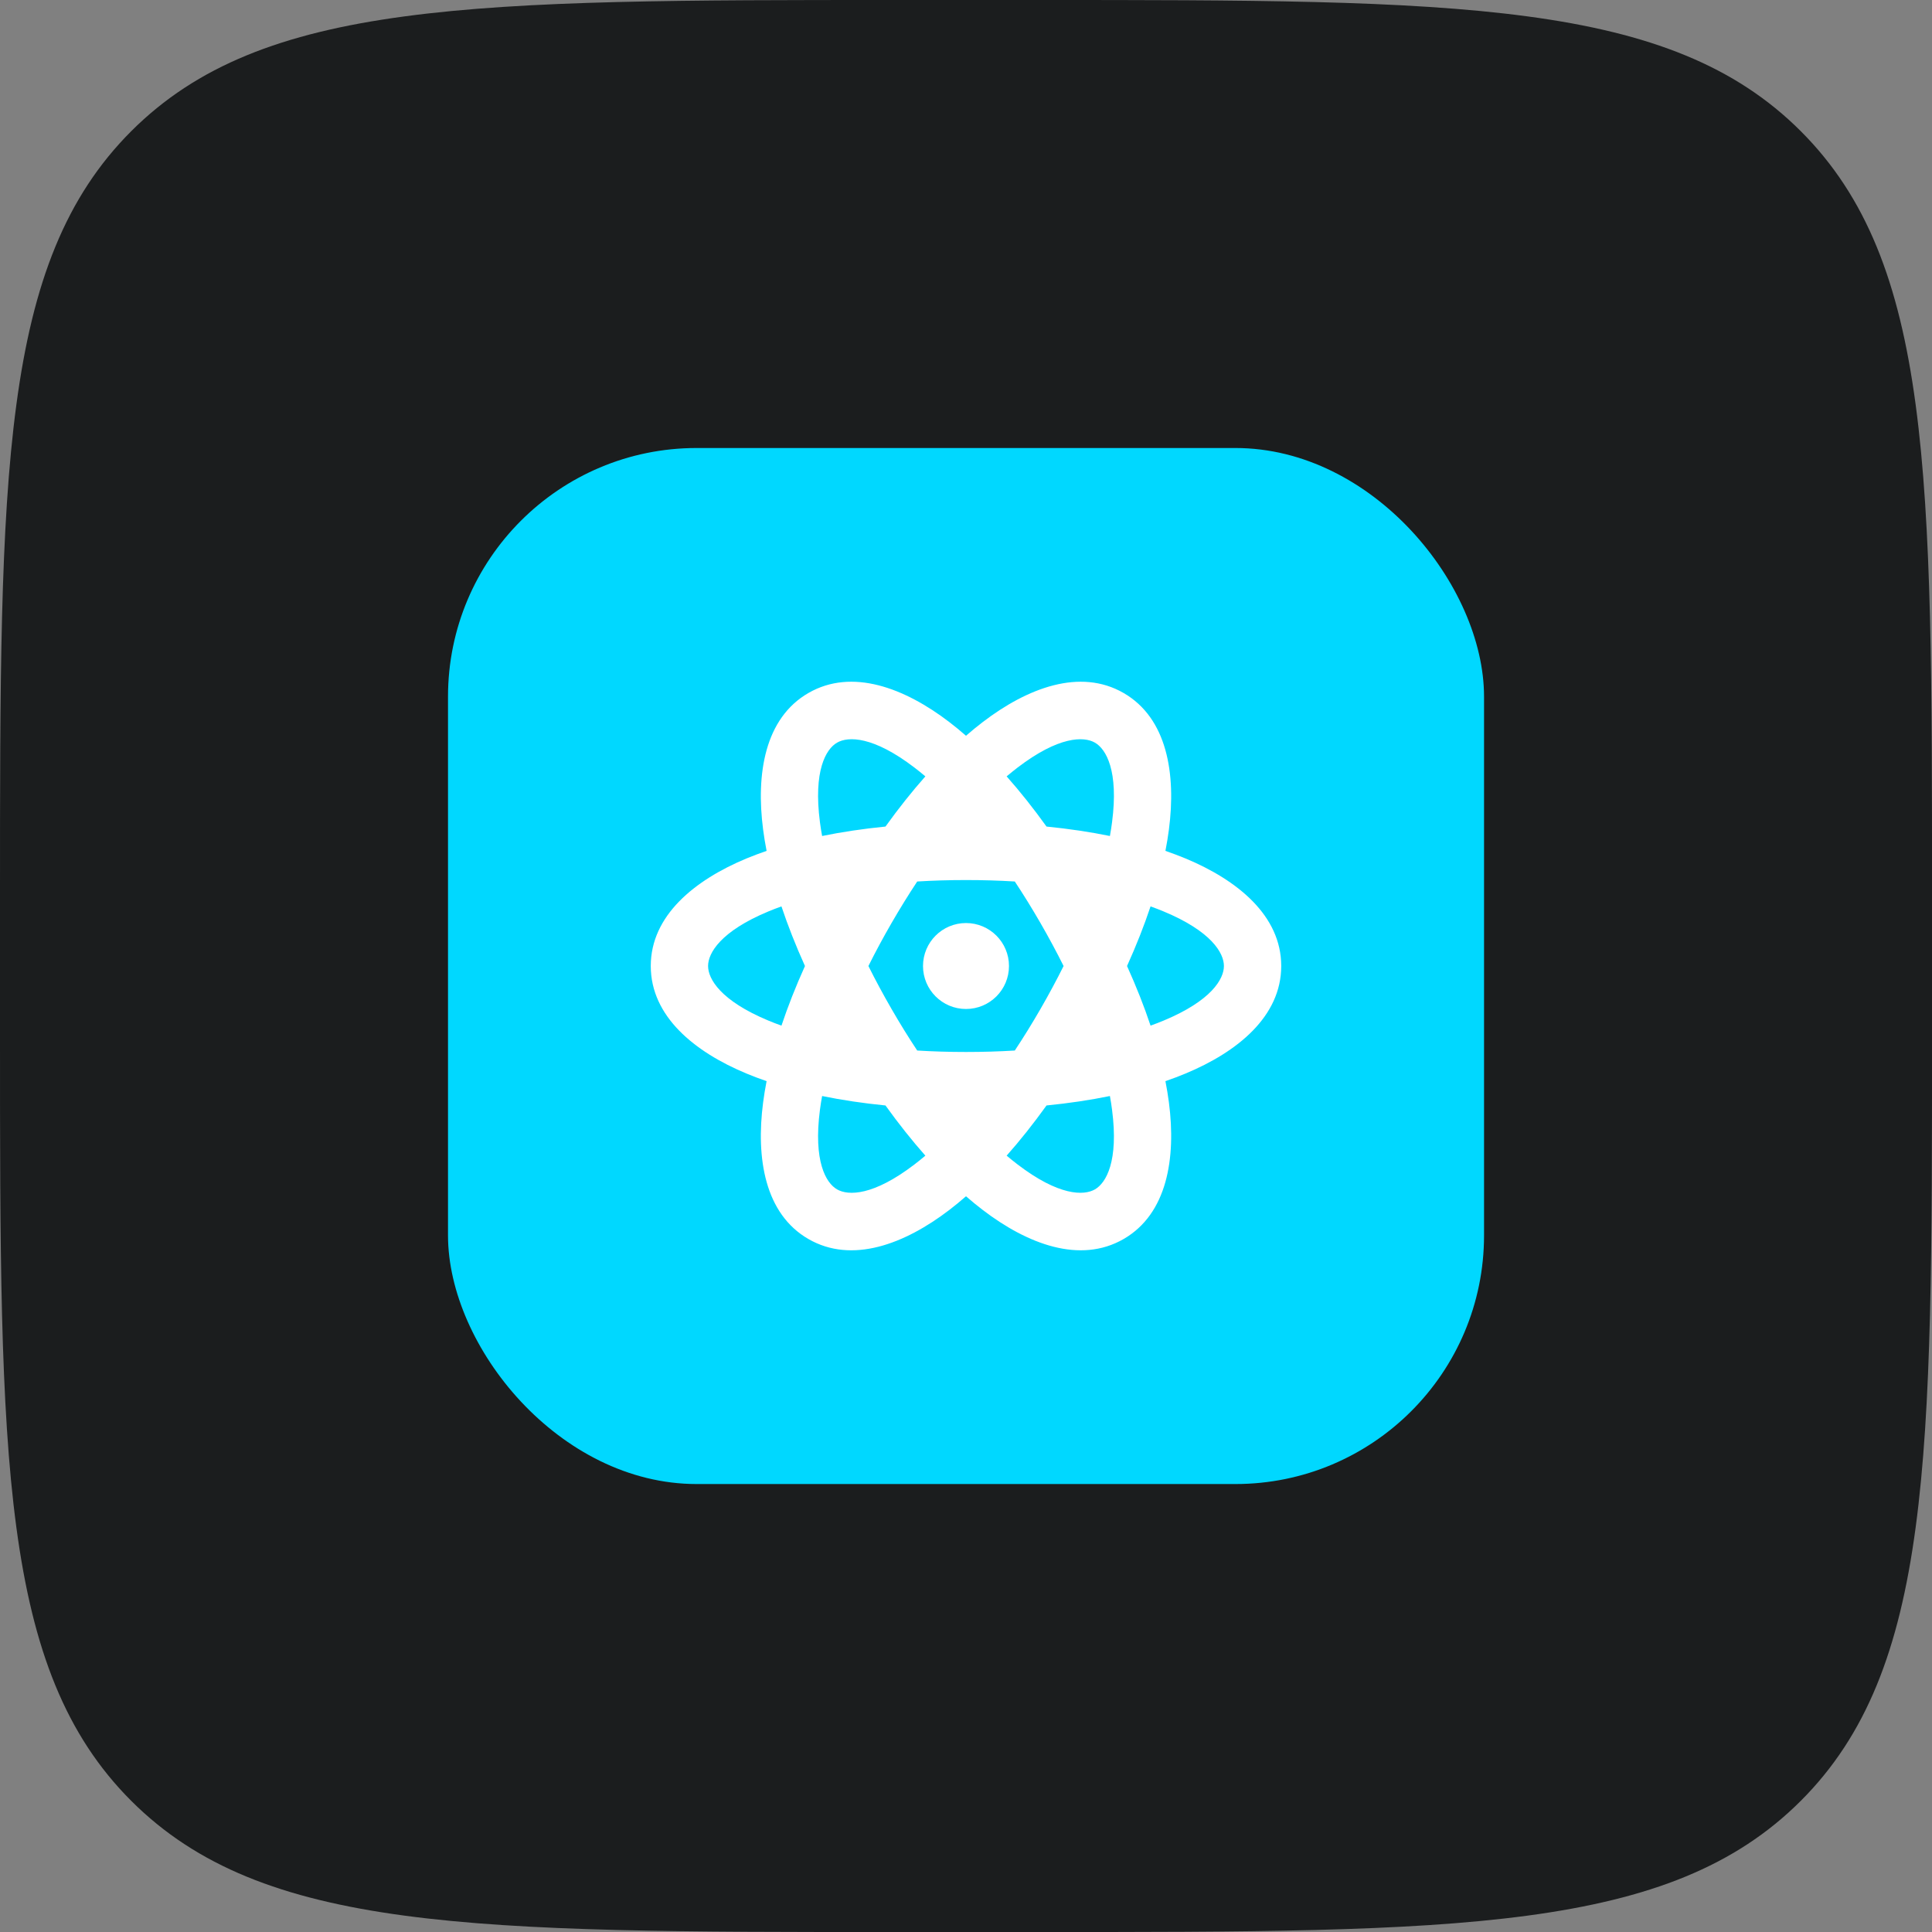
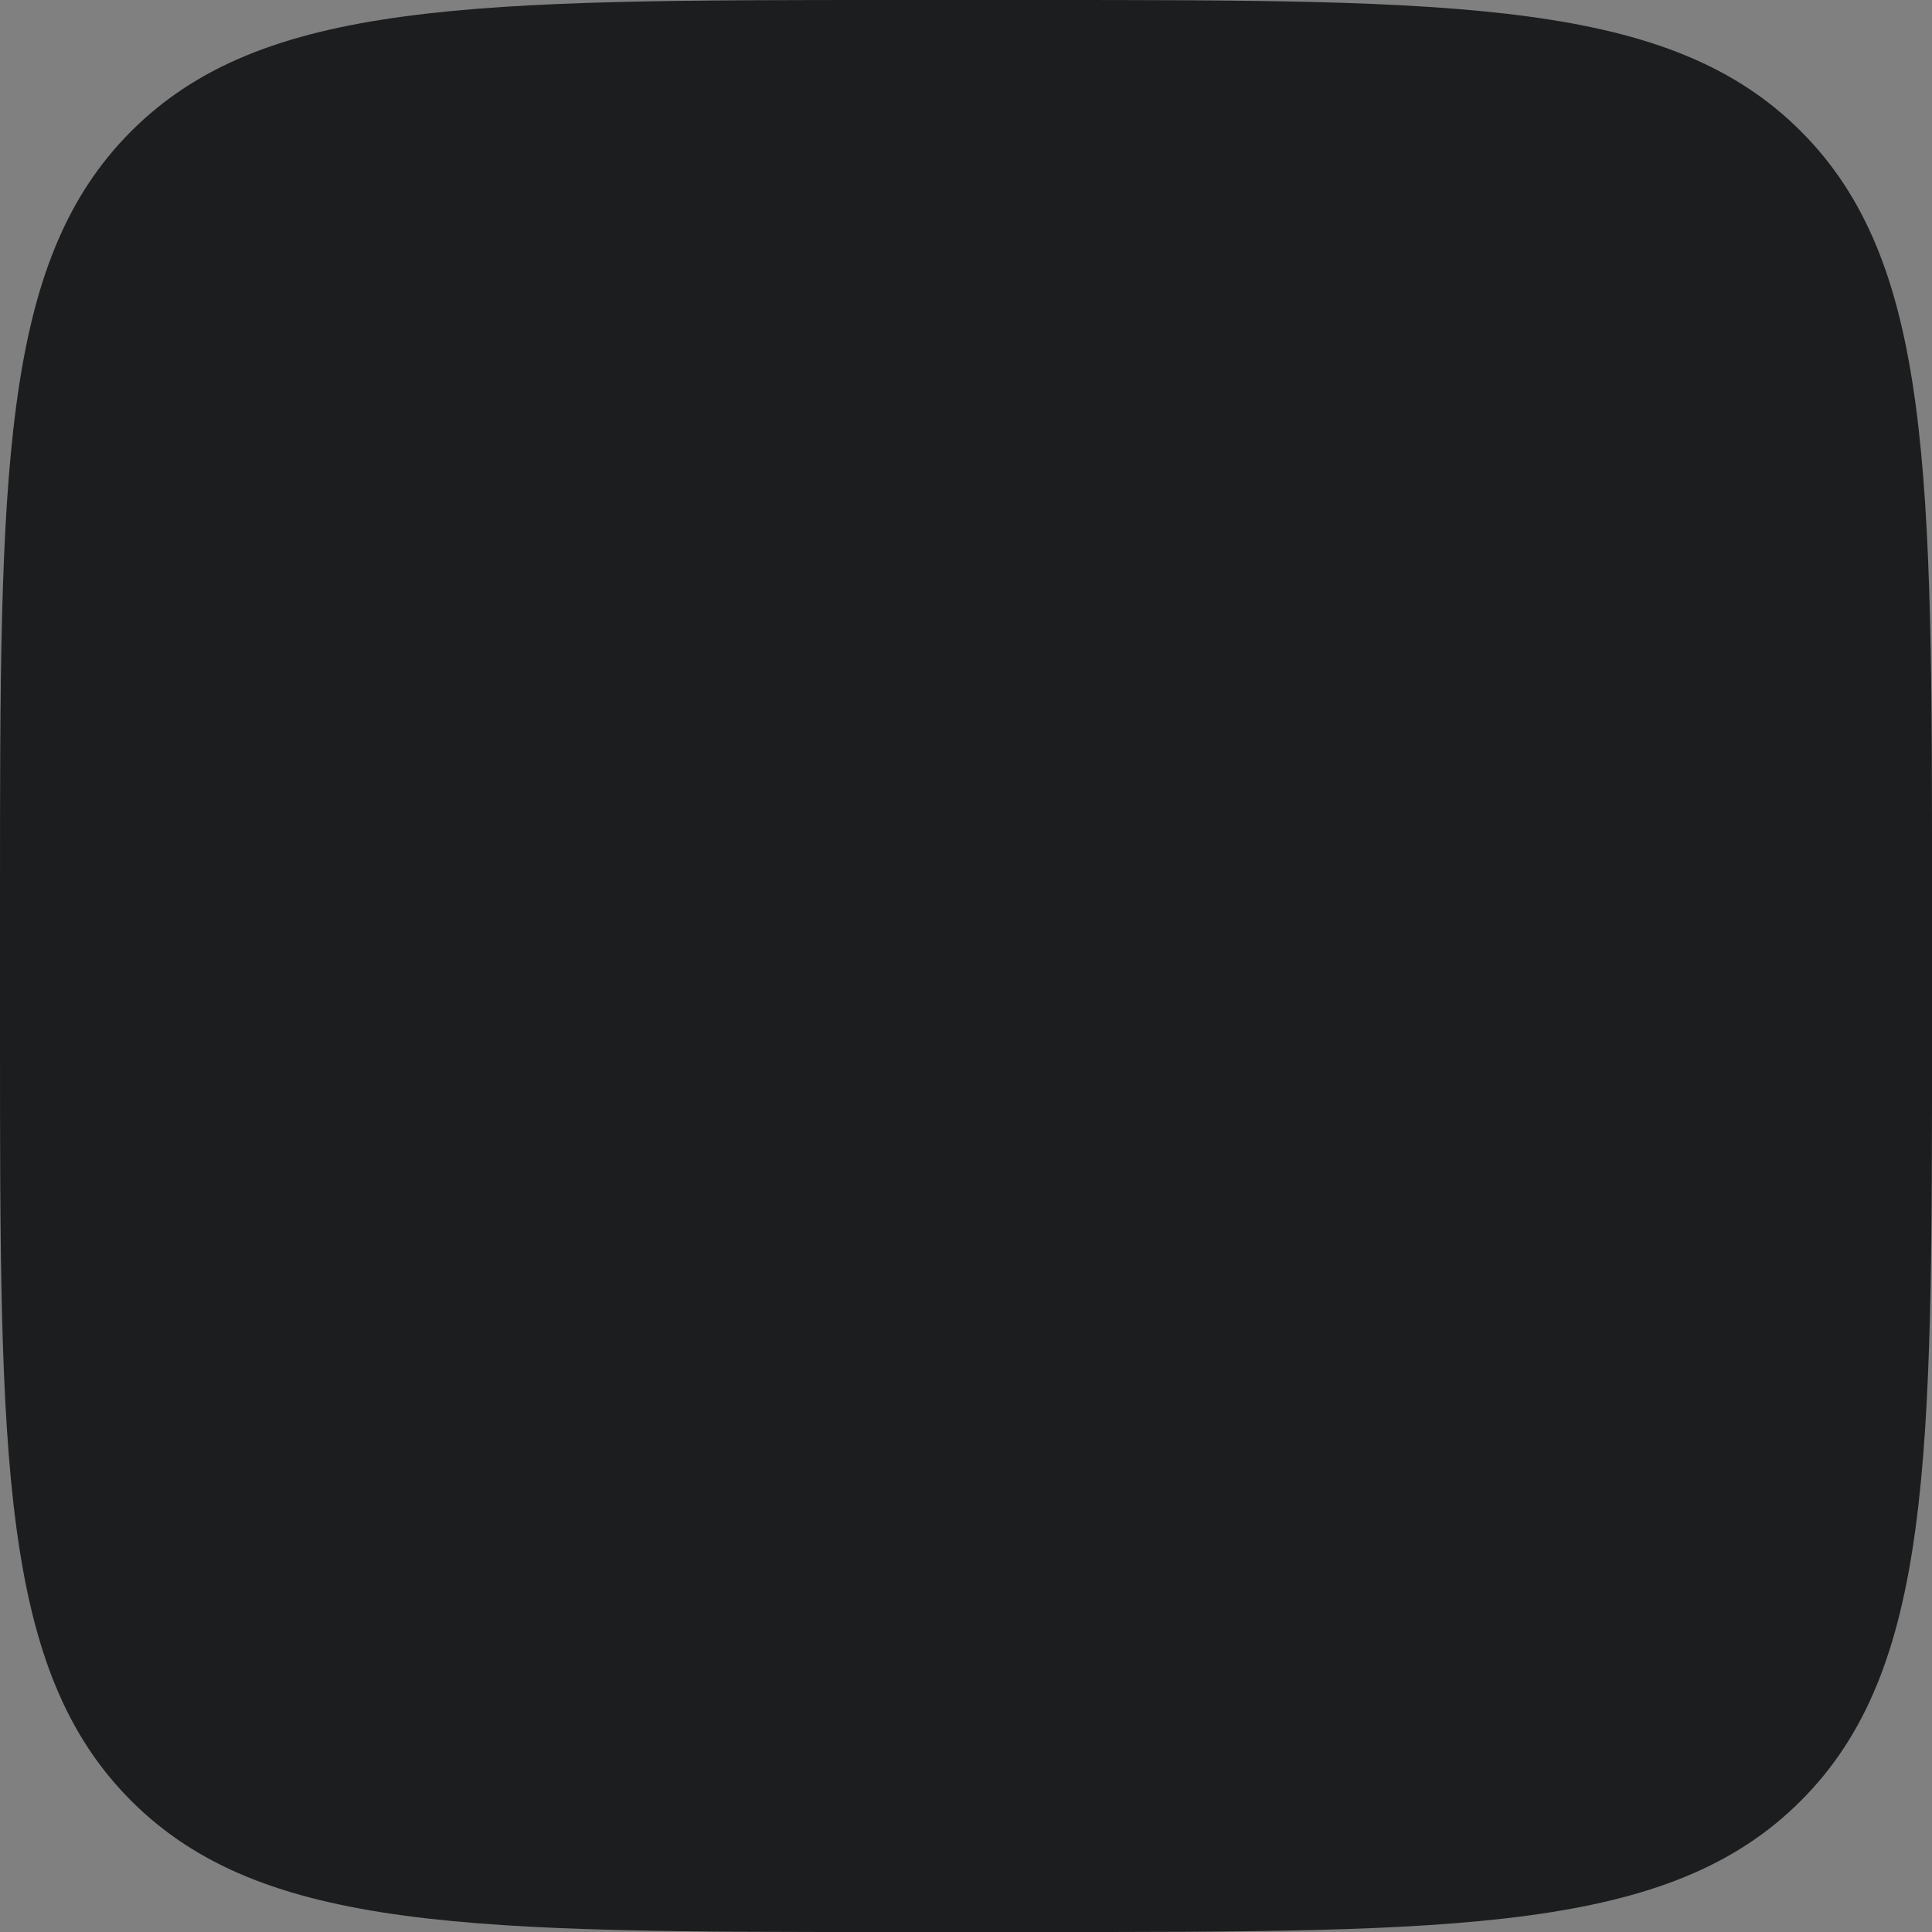
<svg xmlns="http://www.w3.org/2000/svg" width="80" height="80" viewBox="0 0 80 80" fill="none">
  <rect x="0" y="0" width="80" height="80" fill="#808080" stroke="none" />
  <path d="M0 37.101C0 19.612 0 10.867 5.433 5.433C10.867 0 19.612 0 37.101 0H42.9C60.39 0 69.135 0 74.568 5.433C80.001 10.867 80.001 19.612 80.001 37.101V42.9C80.001 60.39 80.001 69.135 74.568 74.568C69.135 80.001 60.39 80.001 42.9 80.001H37.101C19.612 80.001 10.867 80.001 5.433 74.568C0 69.135 0 60.39 0 42.9V37.101Z" fill="#1B1D1E" />
  <g clip-path="url(#clip0_12476_11704)">
-     <rect x="18.551" y="18.551" width="42.9" height="42.9" rx="10.296" fill="#00D8FF" />
-     <path d="M40.691 29.901C42.54 28.486 44.721 27.654 46.527 28.696C48.332 29.739 48.703 32.043 48.402 34.353C48.365 34.638 48.316 34.932 48.258 35.233C48.548 35.333 48.826 35.438 49.092 35.548C51.242 36.443 53.053 37.915 53.053 40C53.053 42.086 51.242 43.558 49.092 44.452C48.826 44.563 48.548 44.668 48.258 44.768C48.316 45.069 48.365 45.362 48.402 45.648C48.703 47.958 48.332 50.262 46.527 51.305C44.721 52.347 42.54 51.515 40.691 50.1C40.462 49.925 40.231 49.737 40 49.535C39.769 49.737 39.539 49.925 39.31 50.101C37.46 51.516 35.279 52.347 33.474 51.305C31.668 50.262 31.298 47.958 31.599 45.649C31.636 45.363 31.684 45.069 31.743 44.768C31.453 44.668 31.174 44.563 30.908 44.452C28.758 43.558 26.947 42.086 26.947 40C26.947 37.915 28.758 36.443 30.908 35.548C31.174 35.438 31.453 35.333 31.743 35.233C31.684 34.932 31.636 34.638 31.599 34.352C31.298 32.043 31.668 29.739 33.474 28.696C35.279 27.654 37.46 28.485 39.31 29.9C39.539 30.076 39.769 30.264 40 30.466C40.231 30.264 40.462 30.076 40.691 29.901ZM34.042 45.384C34.006 45.58 33.976 45.77 33.952 45.955C33.675 48.082 34.196 48.981 34.66 49.249C35.125 49.518 36.164 49.519 37.867 48.216C38.016 48.103 38.166 47.981 38.317 47.853C37.764 47.228 37.211 46.534 36.666 45.775C35.736 45.683 34.859 45.551 34.042 45.384ZM45.959 45.384C45.141 45.551 44.264 45.683 43.334 45.775C42.789 46.534 42.237 47.228 41.683 47.853C41.835 47.981 41.985 48.102 42.133 48.215C43.837 49.519 44.876 49.517 45.34 49.249C45.804 48.981 46.325 48.082 46.048 45.955C46.024 45.77 45.995 45.58 45.959 45.384ZM40 36.441C39.298 36.441 38.624 36.461 37.98 36.501C37.624 37.039 37.269 37.612 36.917 38.221C36.566 38.829 36.247 39.423 35.959 40.001C36.247 40.578 36.566 41.172 36.917 41.78C37.268 42.389 37.623 42.962 37.98 43.5C38.624 43.539 39.298 43.56 40 43.56C40.703 43.56 41.377 43.539 42.021 43.5C42.377 42.962 42.732 42.389 43.083 41.781C43.434 41.172 43.753 40.578 44.041 40.001C43.753 39.423 43.434 38.829 43.083 38.22C42.732 37.612 42.377 37.039 42.021 36.501C41.377 36.461 40.703 36.441 40 36.441ZM32.358 37.532C32.171 37.599 31.991 37.668 31.819 37.74C29.839 38.563 29.32 39.464 29.32 40C29.32 40.537 29.839 41.437 31.819 42.261C31.991 42.333 32.171 42.402 32.359 42.469C32.623 41.677 32.947 40.852 33.332 40.001C32.947 39.149 32.623 38.324 32.358 37.532ZM47.642 37.532C47.378 38.324 47.053 39.149 46.668 40.001C47.053 40.852 47.378 41.677 47.642 42.469C47.829 42.402 48.009 42.333 48.181 42.261C50.162 41.437 50.68 40.537 50.68 40C50.68 39.464 50.162 38.563 48.181 37.74C48.009 37.668 47.829 37.599 47.642 37.532ZM40 38.221C40.983 38.221 41.78 39.017 41.78 40.001C41.78 40.984 40.983 41.78 40 41.78C39.017 41.78 38.22 40.984 38.22 40.001C38.22 39.017 39.017 38.221 40 38.221ZM34.66 30.752C34.196 31.02 33.675 31.919 33.952 34.046C33.976 34.231 34.006 34.421 34.042 34.617C34.859 34.45 35.736 34.318 36.666 34.226C37.211 33.467 37.764 32.773 38.317 32.148C38.166 32.02 38.016 31.898 37.867 31.785C36.164 30.482 35.125 30.483 34.66 30.752ZM45.34 30.752C44.876 30.484 43.837 30.482 42.133 31.785C41.985 31.899 41.835 32.02 41.683 32.148C42.237 32.773 42.789 33.467 43.334 34.226C44.264 34.318 45.141 34.45 45.959 34.617C45.995 34.421 46.024 34.231 46.048 34.046C46.325 31.919 45.804 31.02 45.34 30.752Z" fill="white" />
-   </g>
+     </g>
  <defs>
    <clipPath id="clip0_12476_11704">
      <rect width="42.9" height="42.9" fill="white" transform="translate(18.551 18.551)" />
    </clipPath>
  </defs>
</svg>